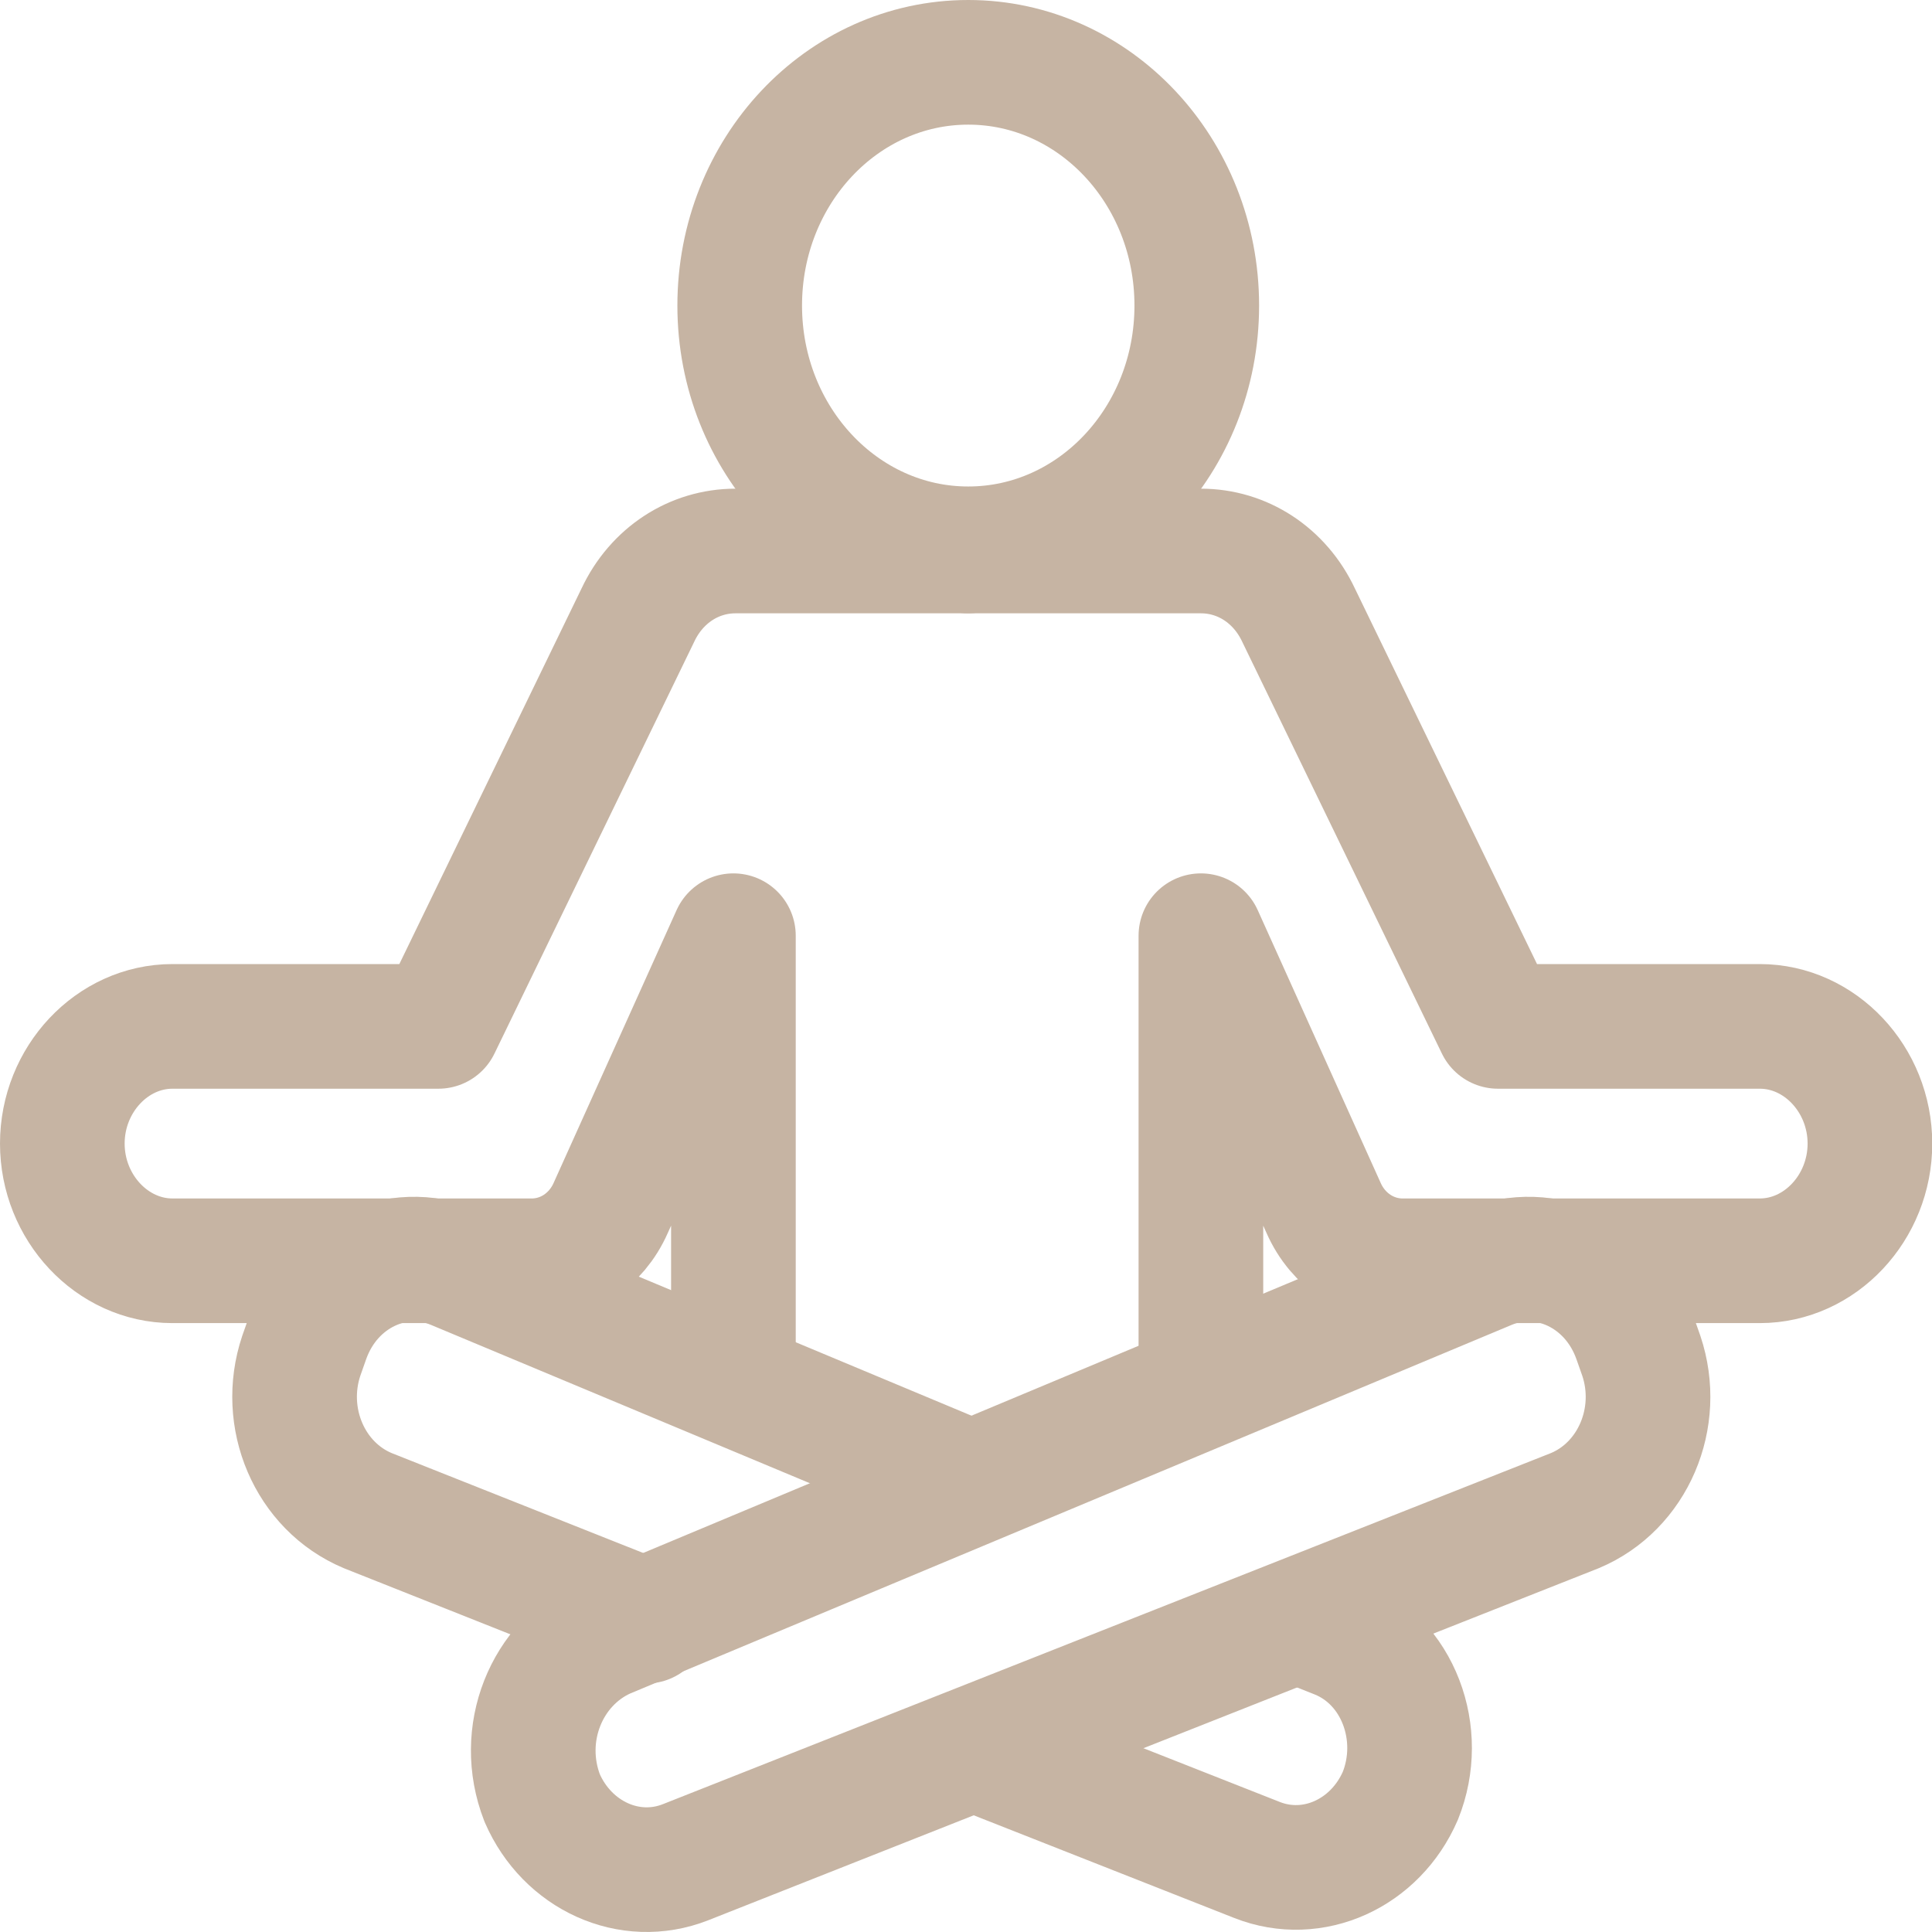
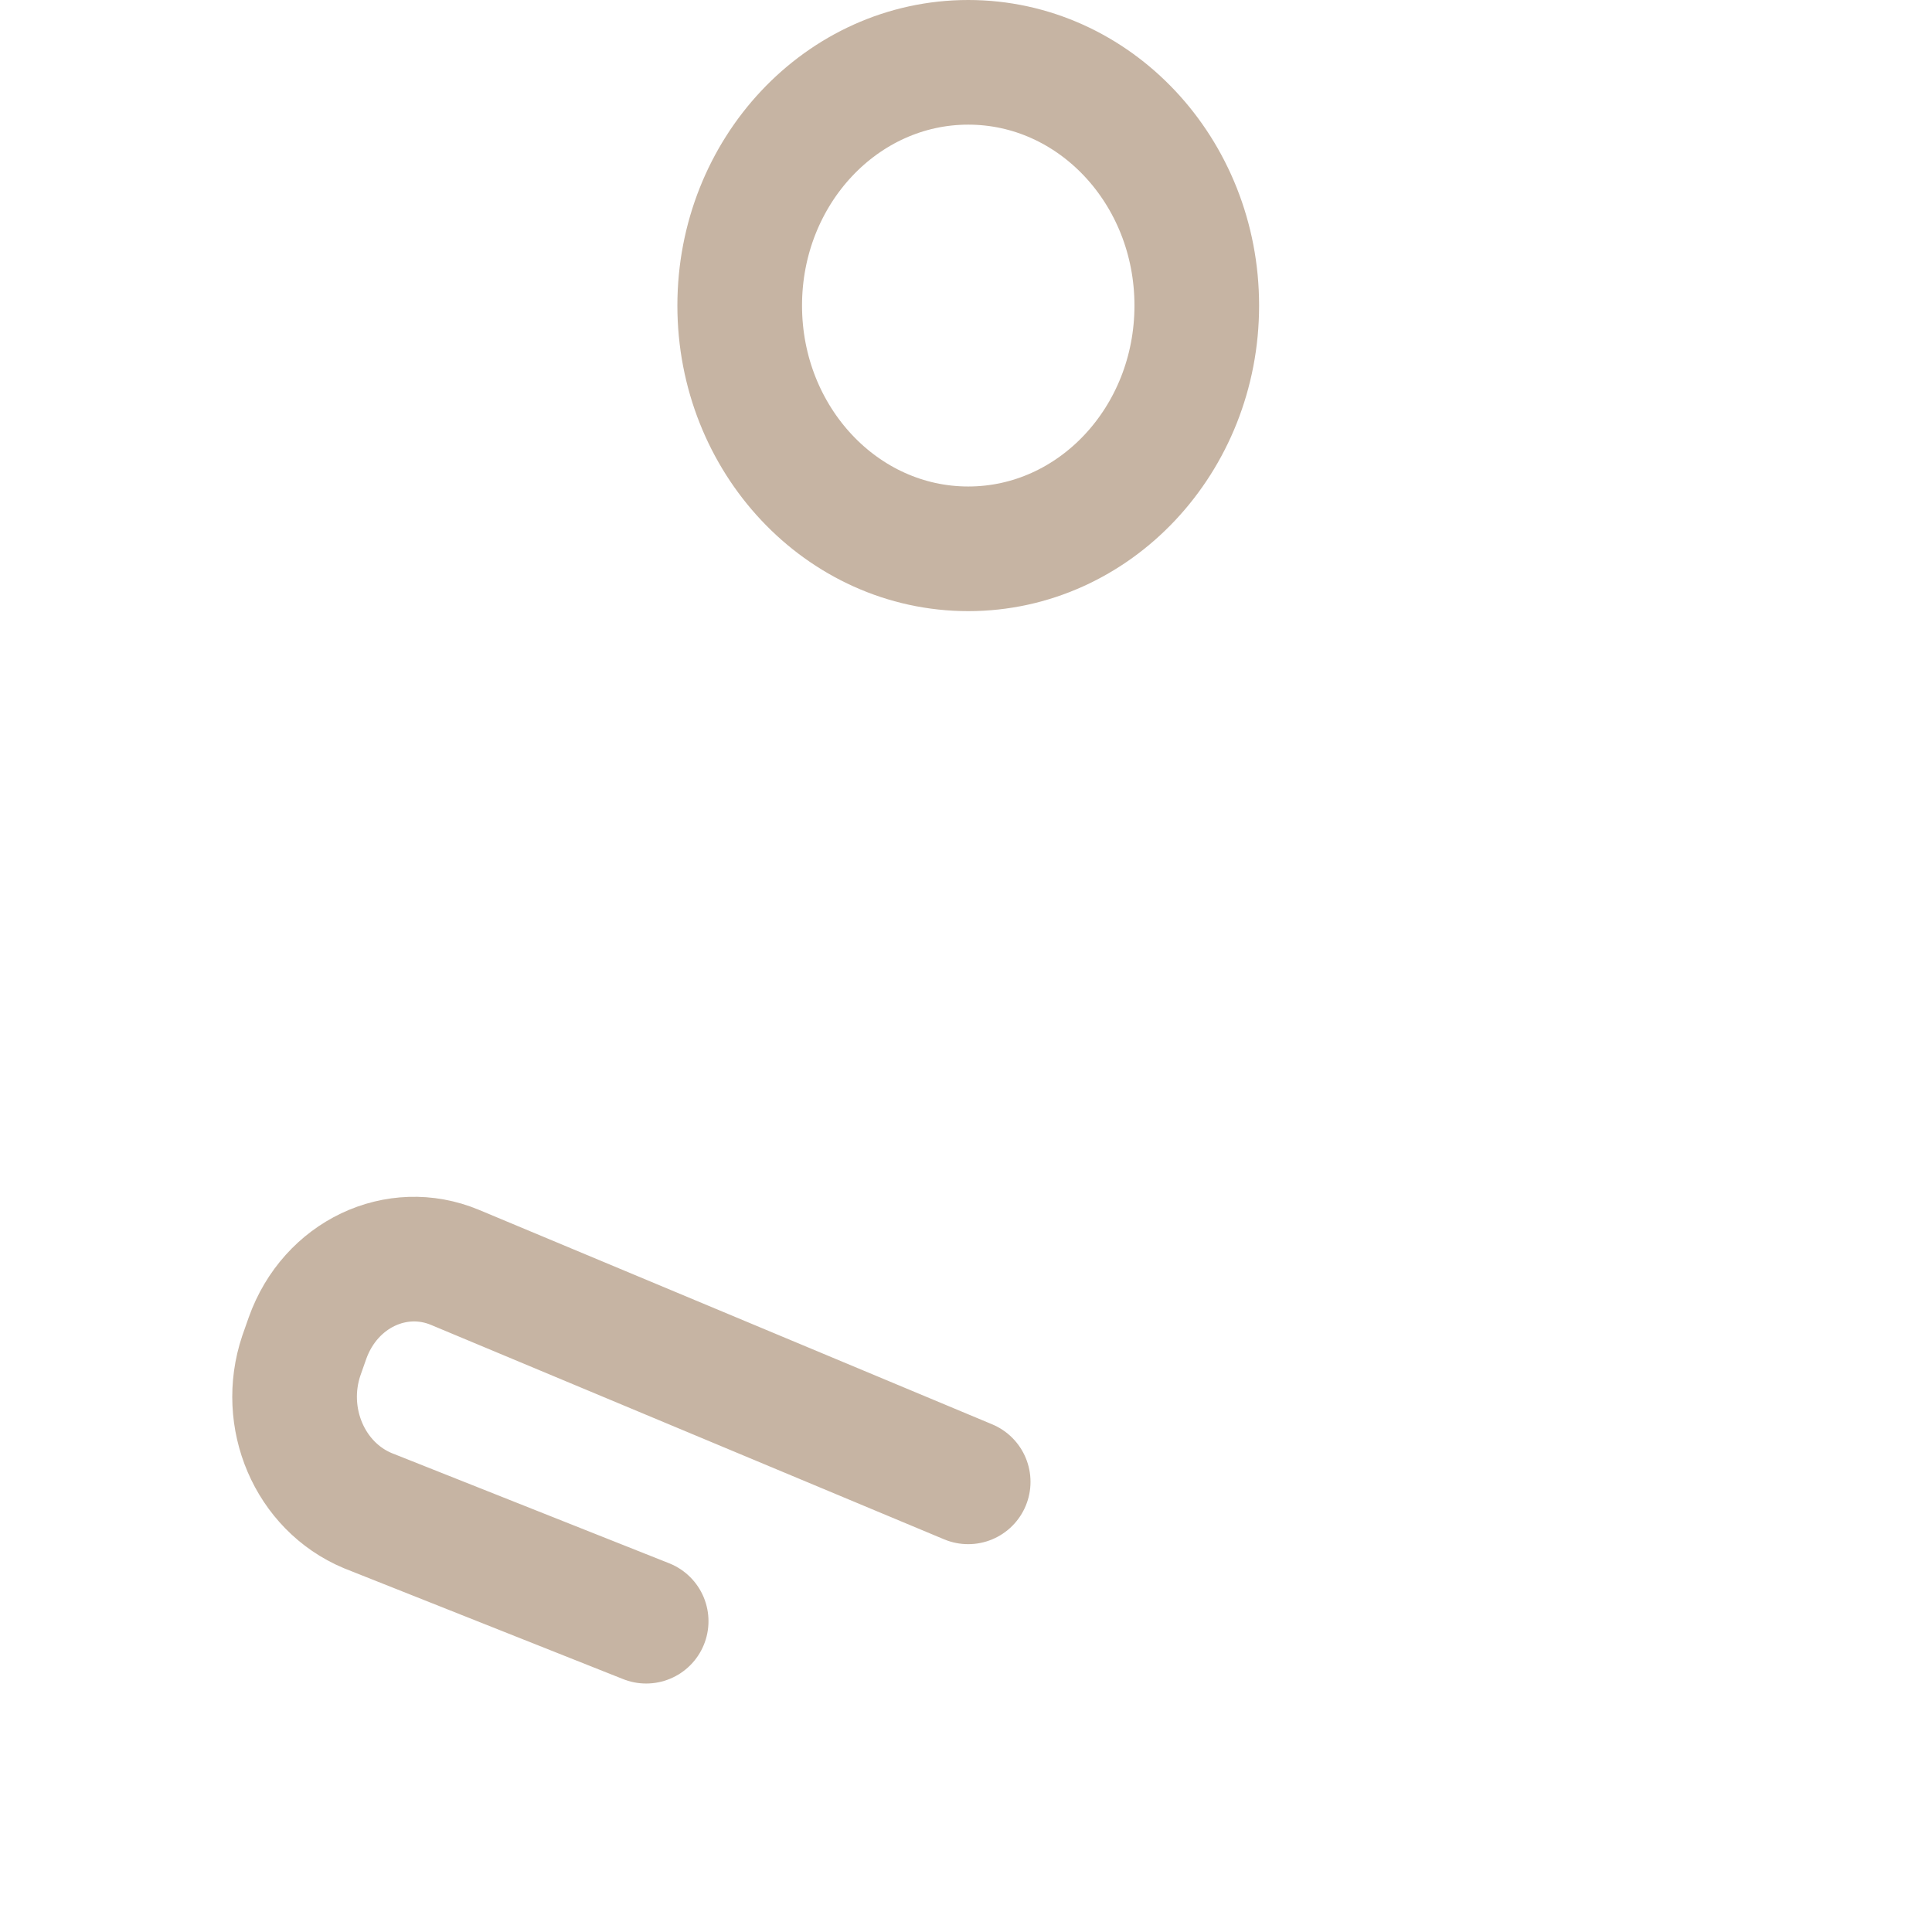
<svg xmlns="http://www.w3.org/2000/svg" width="31" height="31" viewBox="0 0 31 31" fill="none">
-   <path d="M11.768 22.181V15.014L9.801 19.378C9.568 19.91 9.068 20.23 8.534 20.23H2.767C1.8 20.23 1 19.378 1 18.349C1 17.32 1.8 16.469 2.767 16.469H7.034L10.235 9.87C10.535 9.231 11.135 8.841 11.802 8.841H15.535" stroke="#C6B4A3" stroke-width="2" stroke-miterlimit="10" stroke-linecap="round" stroke-linejoin="round" />
-   <path d="M19.269 22.181V15.014L21.236 19.378C21.469 19.91 21.969 20.23 22.503 20.23H28.237C29.204 20.23 30.004 19.378 30.004 18.349C30.004 17.32 29.204 16.469 28.237 16.469H24.036L20.836 9.87C20.536 9.231 19.936 8.841 19.269 8.841H15.535" stroke="#C6B4A3" stroke-width="2" stroke-miterlimit="10" stroke-linecap="round" stroke-linejoin="round" />
  <path d="M15.536 8.806C17.562 8.806 19.203 7.058 19.203 4.903C19.203 2.747 17.562 1 15.536 1C13.511 1 11.869 2.747 11.869 4.903C11.869 7.058 13.511 8.806 15.536 8.806Z" stroke="#C6B4A3" stroke-width="2" stroke-miterlimit="10" stroke-linecap="round" stroke-linejoin="round" />
-   <path d="M9.701 26.261L23.869 20.336C24.803 19.946 25.869 20.442 26.236 21.471L26.336 21.755C26.67 22.749 26.203 23.848 25.269 24.239L11.001 29.88C10.101 30.235 9.101 29.773 8.7 28.851C8.3 27.822 8.767 26.687 9.701 26.261Z" stroke="#C6B4A3" stroke-width="2" stroke-miterlimit="10" stroke-linecap="round" stroke-linejoin="round" />
-   <path d="M15.668 28.07L20.169 29.844C21.069 30.199 22.069 29.738 22.469 28.815C22.869 27.822 22.436 26.651 21.469 26.261L20.935 26.048" stroke="#C6B4A3" stroke-width="2" stroke-miterlimit="10" stroke-linecap="round" stroke-linejoin="round" />
  <path d="M15.535 23.777L7.301 20.336C6.368 19.946 5.301 20.442 4.934 21.471L4.834 21.755C4.501 22.749 4.967 23.848 5.901 24.239L10.368 26.013" stroke="#C6B4A3" stroke-width="2" stroke-miterlimit="10" stroke-linecap="round" stroke-linejoin="round" />
</svg>